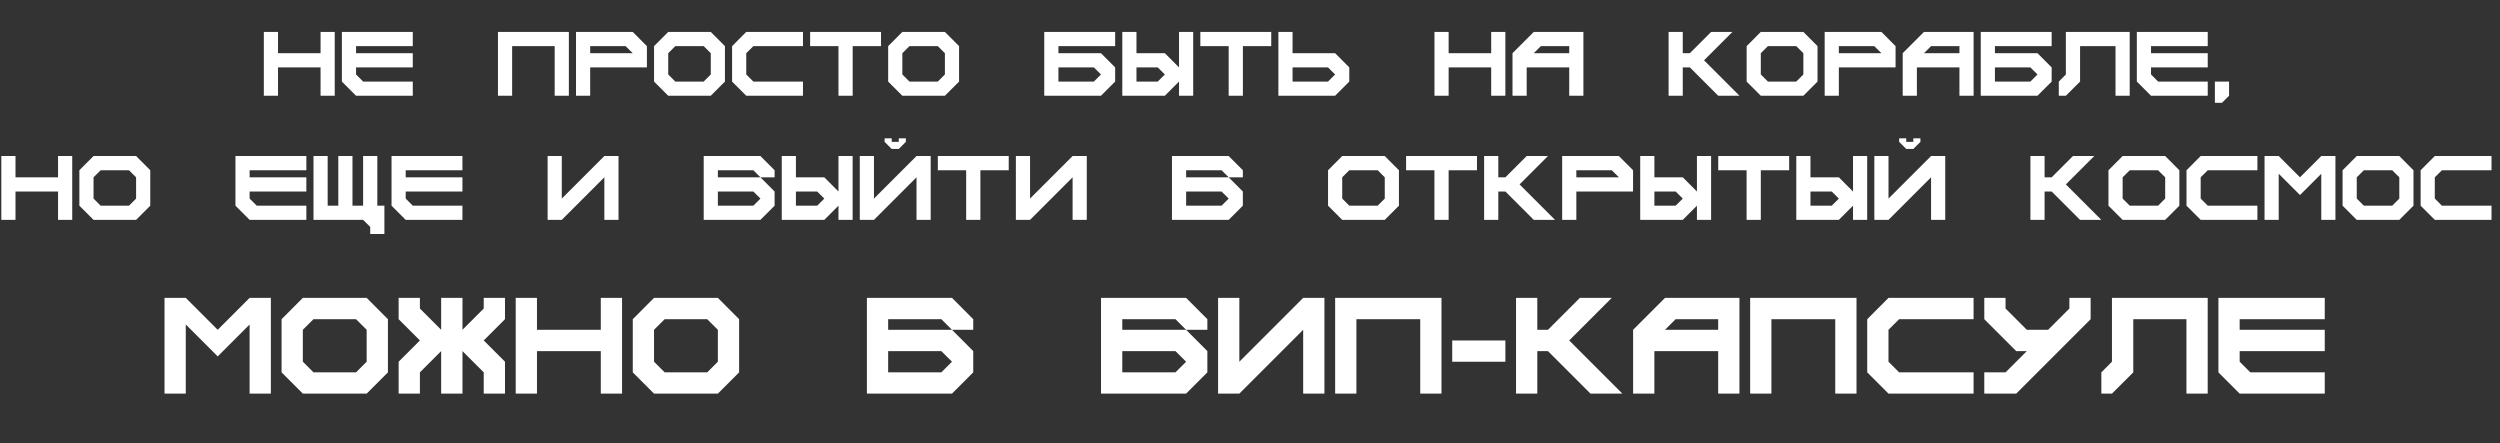
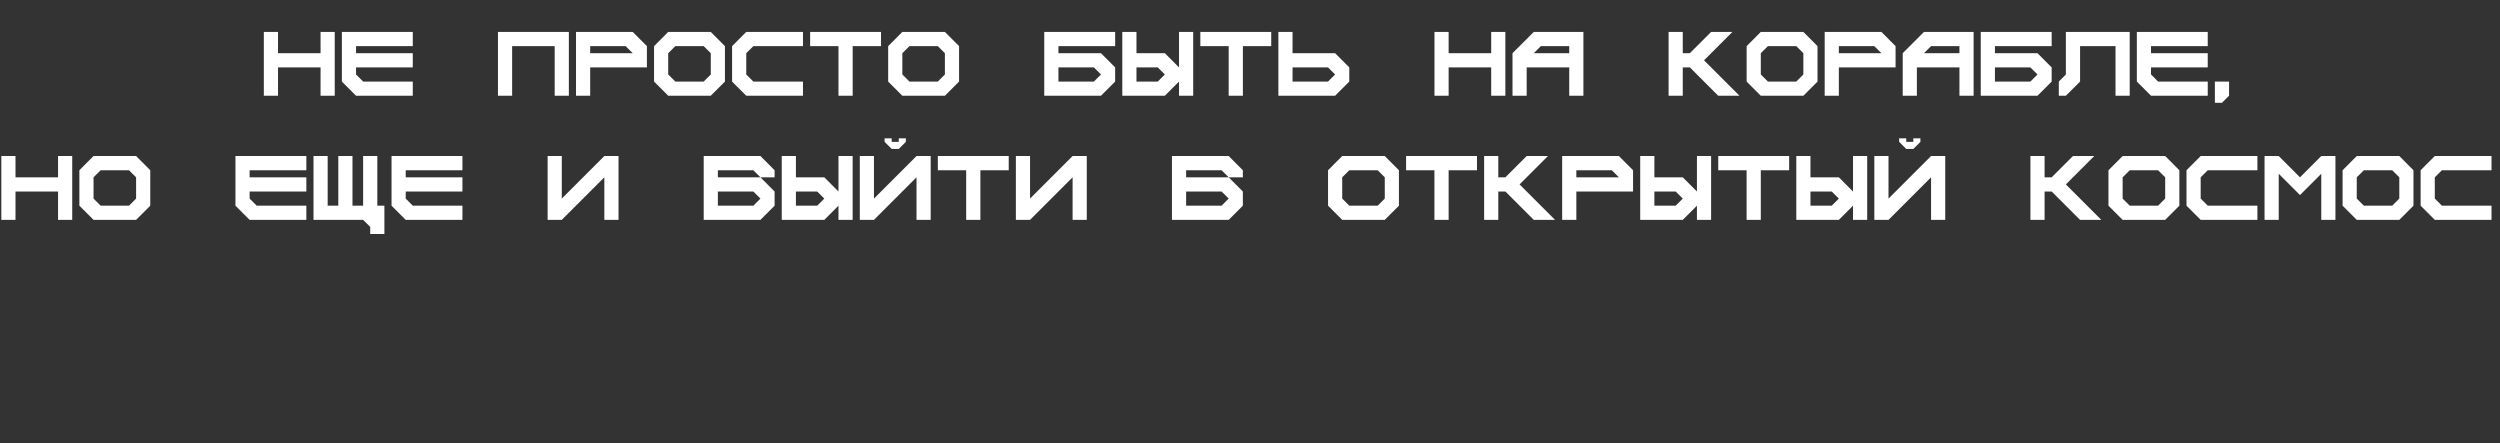
<svg xmlns="http://www.w3.org/2000/svg" width="705" height="125" viewBox="0 0 705 125" fill="none">
  <rect x="0" y="0" width="705" height="125" fill="#333333" stroke="none" />
  <path d="M74.402 27V9H78.398V15H90.398V9H94.394V27H90.398V19.008H78.398V27H74.402ZM100.406 27L96.41 23.004V9H116.402V13.008H100.406V15H116.402V19.008H100.406V21L102.41 23.004H116.402V27H100.406ZM140.426 27V9H160.418V27H156.422V13.008H144.422V27H140.426ZM178.43 15L176.426 13.008H166.43V15H178.43ZM162.434 27V9H178.43L182.426 13.008V19.008H166.43V27H162.434ZM198.434 23.004L200.438 21V15L198.434 13.008H190.441L188.438 15V21L190.441 23.004H198.434ZM188.438 27L184.441 23.004V13.008L188.438 9H200.438L204.434 13.008V23.004L200.438 27H188.438ZM210.445 27L206.449 23.004V13.008L210.445 9H226.441V13.008H212.449L210.445 15V21L212.449 23.004H226.441V27H210.445ZM236.449 27V13.008H228.457V9H248.449V13.008H240.457V27H236.449ZM264.457 23.004L266.461 21V15L264.457 13.008H256.465L254.461 15V21L256.465 23.004H264.457ZM254.461 27L250.465 23.004V13.008L254.461 9H266.461L270.457 13.008V23.004L266.461 27H254.461ZM308.473 23.004L310.477 21L308.473 19.008H298.477V23.004H308.473ZM294.48 27V9H314.473V13.008H298.477V15H310.477L314.473 19.008V23.004L310.477 27H294.48ZM326.484 23.004L328.488 21L326.484 19.008H320.484V23.004H326.484ZM316.488 27V9H320.484V15H328.488L332.484 19.008V9H336.48V27H332.484V23.004L328.488 27H316.488ZM346.488 27V13.008H338.496V9H358.488V13.008H350.496V27H346.488ZM374.496 23.004L376.5 21L374.496 19.008H364.5V23.004H374.496ZM360.504 27V9H364.5V15H376.5L380.496 19.008V23.004L376.5 27H360.504ZM404.52 27V9H408.516V15H420.516V9H424.512V27H420.516V19.008H408.516V27H404.52ZM442.523 15V13.008H434.52L432.527 15H442.523ZM426.527 27V15L432.527 9H446.52V27H442.523V19.008H430.523V27H426.527ZM470.543 27V9H474.539V15H476.543L482.543 9H488.543L480.539 17.004L490.535 27H484.535L476.543 19.008H474.539V27H470.543ZM506.543 23.004L508.547 21V15L506.543 13.008H498.551L496.547 15V21L498.551 23.004H506.543ZM496.547 27L492.551 23.004V13.008L496.547 9H508.547L512.543 13.008V23.004L508.547 27H496.547ZM530.555 15L528.551 13.008H518.555V15H530.555ZM514.559 27V9H530.555L534.551 13.008V19.008H518.555V27H514.559ZM552.562 15V13.008H544.559L542.566 15H552.562ZM536.566 27V15L542.566 9H556.559V27H552.562V19.008H540.562V27H536.566ZM572.566 23.004L574.57 21L572.566 19.008H562.57V23.004H572.566ZM558.574 27V9H578.566V13.008H562.57V15H574.57L578.566 19.008V23.004L574.57 27H558.574ZM580.582 27V23.004L582.574 21V9H600.574V27H596.578V13.008H586.582V23.004L582.574 27H580.582ZM606.586 27L602.59 23.004V9H622.582V13.008H606.586V15H622.582V19.008H606.586V21L608.59 23.004H622.582V27H606.586ZM624.598 28.992V23.004H628.594V27L626.59 28.992H624.598ZM0.375 62V44H4.371V50H16.371V44H20.367V62H16.371V54.008H4.371V62H0.375ZM36.375 58.004L38.379 56V50L36.375 48.008H28.383L26.379 50V56L28.383 58.004H36.375ZM26.379 62L22.383 58.004V48.008L26.379 44H38.379L42.375 48.008V58.004L38.379 62H26.379ZM70.394 62L66.398 58.004V44H86.391V48.008H70.394V50H86.391V54.008H70.394V56L72.398 58.004H86.391V62H70.394ZM104.402 65.996V63.992L102.398 62H88.406V44H92.402V58.004H95.402V44H99.398V58.004H102.398V44H106.406V58.004H108.398V65.996H104.402ZM114.41 62L110.414 58.004V44H130.406V48.008H114.41V50H130.406V54.008H114.41V56L116.414 58.004H130.406V62H114.41ZM154.43 62V44H158.426V56L170.426 44H174.422V62H170.426V50L158.426 62H154.43ZM212.438 58.004L214.441 56L212.438 54.008H202.441V58.004H212.438ZM198.445 62V44H214.441L218.438 48.008V50H214.441L212.438 48.008H202.441V50H214.441L218.438 54.008V58.004L214.441 62H198.445ZM230.449 58.004L232.453 56L230.449 54.008H224.449V58.004H230.449ZM220.453 62V44H224.449V50H232.453L236.449 54.008V44H240.445V62H236.449V58.004L232.453 62H220.453ZM242.461 62V44H246.457V56L258.457 44H262.453V62H258.457V50L246.457 62H242.461ZM251.461 42.008L249.457 40.004V39.008H251.461V40.004H253.453V39.008H255.457V40.004L253.453 42.008H251.461ZM272.461 62V48.008H264.469V44H284.461V48.008H276.469V62H272.461ZM286.477 62V44H290.473V56L302.473 44H306.469V62H302.473V50L290.473 62H286.477ZM344.484 58.004L346.488 56L344.484 54.008H334.488V58.004H344.484ZM330.492 62V44H346.488L350.484 48.008V50H346.488L344.484 48.008H334.488V50H346.488L350.484 54.008V58.004L346.488 62H330.492ZM388.5 58.004L390.504 56V50L388.5 48.008H380.508L378.504 50V56L380.508 58.004H388.5ZM378.504 62L374.508 58.004V48.008L378.504 44H390.504L394.5 48.008V58.004L390.504 62H378.504ZM404.508 62V48.008H396.516V44H416.508V48.008H408.516V62H404.508ZM418.523 62V44H422.52V50H424.523L430.523 44H436.523L428.52 52.004L438.516 62H432.516L424.523 54.008H422.52V62H418.523ZM456.527 50L454.523 48.008H444.527V50H456.527ZM440.531 62V44H456.527L460.523 48.008V54.008H444.527V62H440.531ZM472.535 58.004L474.539 56L472.535 54.008H466.535V58.004H472.535ZM462.539 62V44H466.535V50H474.539L478.535 54.008V44H482.531V62H478.535V58.004L474.539 62H462.539ZM492.539 62V48.008H484.547V44H504.539V48.008H496.547V62H492.539ZM516.551 58.004L518.555 56L516.551 54.008H510.551V58.004H516.551ZM506.555 62V44H510.551V50H518.555L522.551 54.008V44H526.547V62H522.551V58.004L518.555 62H506.555ZM528.562 62V44H532.559V56L544.559 44H548.555V62H544.559V50L532.559 62H528.562ZM537.562 42.008L535.559 40.004V39.008H537.562V40.004H539.555V39.008H541.559V40.004L539.555 42.008H537.562ZM572.578 62V44H576.574V50H578.578L584.578 44H590.578L582.574 52.004L592.57 62H586.57L578.578 54.008H576.574V62H572.578ZM608.578 58.004L610.582 56V50L608.578 48.008H600.586L598.582 50V56L600.586 58.004H608.578ZM598.582 62L594.586 58.004V48.008L598.582 44H610.582L614.578 48.008V58.004L610.582 62H598.582ZM620.59 62L616.594 58.004V48.008L620.59 44H636.586V48.008H622.594L620.59 50V56L622.594 58.004H636.586V62H620.59ZM638.602 62V44H642.598L648.598 50L654.598 44H658.594V62H654.598V49.004L648.598 55.004L642.598 49.004V62H638.602ZM674.602 58.004L676.605 56V50L674.602 48.008H666.609L664.605 50V56L666.609 58.004H674.602ZM664.605 62L660.609 58.004V48.008L664.605 44H676.605L680.602 48.008V58.004L676.605 62H664.605ZM686.613 62L682.617 58.004V48.008L686.613 44H702.609V48.008H688.617L686.613 50V56L688.617 58.004H702.609V62H686.613Z" fill="white" />
-   <path d="M46.395 111V84H52.389L61.389 93L70.389 84H76.383V111H70.389V91.506L61.389 100.506L52.389 91.506V111H46.395ZM100.395 105.006L103.4 102V93L100.395 90.012H88.406L85.4 93V102L88.406 105.006H100.395ZM85.4 111L79.406 105.006V90.012L85.4 84H103.4L109.395 90.012V105.006L103.4 111H85.4ZM112.418 111V102L118.412 96.006L112.418 90.012V84H118.412V87.006L124.406 93V84H130.418V93L136.412 87.006V84H142.406V90.012L136.412 96.006L142.406 102V111H136.412V105.006L130.418 99.012V111H124.406V99.012L118.412 105.006V111H112.418ZM145.43 111V84H151.424V93H169.424V84H175.418V111H169.424V99.012H151.424V111H145.43ZM199.43 105.006L202.436 102V93L199.43 90.012H187.441L184.436 93V102L187.441 105.006H199.43ZM184.436 111L178.441 105.006V90.012L184.436 84H202.436L208.43 90.012V105.006L202.436 111H184.436ZM265.453 105.006L268.459 102L265.453 99.012H250.459V105.006H265.453ZM244.465 111V84H268.459L274.453 90.012V93H268.459L265.453 90.012H250.459V93H268.459L274.453 99.012V105.006L268.459 111H244.465ZM331.477 105.006L334.482 102L331.477 99.012H316.482V105.006H331.477ZM310.488 111V84H334.482L340.477 90.012V93H334.482L331.477 90.012H316.482V93H334.482L340.477 99.012V105.006L334.482 111H310.488ZM343.5 111V84H349.494V102L367.494 84H373.488V111H367.494V93L349.494 111H343.5ZM376.512 111V84H406.5V111H400.506V90.012H382.506V111H376.512ZM409.523 102V96.006H424.518V102H409.523ZM427.523 111V84H433.518V93H436.523L445.523 84H454.523L442.518 96.006L457.512 111H448.512L436.523 99.012H433.518V111H427.523ZM484.529 93V90.012H472.523L469.535 93H484.529ZM460.535 111V93L469.535 84H490.523V111H484.529V99.012H466.529V111H460.535ZM493.547 111V84H523.535V111H517.541V90.012H499.541V111H493.547ZM532.553 111L526.559 105.006V90.012L532.553 84H556.547V90.012H535.559L532.553 93V102L535.559 105.006H556.547V111H532.553ZM559.57 111V105.006H565.564L571.559 99.012H568.57L559.57 90.012V84H565.564V87.006L571.559 93H577.57L583.564 87.006V84H589.559V90.012L568.57 111H559.57ZM592.582 111V105.006L595.57 102V84H622.57V111H616.576V90.012H601.582V105.006L595.57 111H592.582ZM631.588 111L625.594 105.006V84H655.582V90.012H631.588V93H655.582V99.012H631.588V102L634.594 105.006H655.582V111H631.588Z" fill="white" />
</svg>